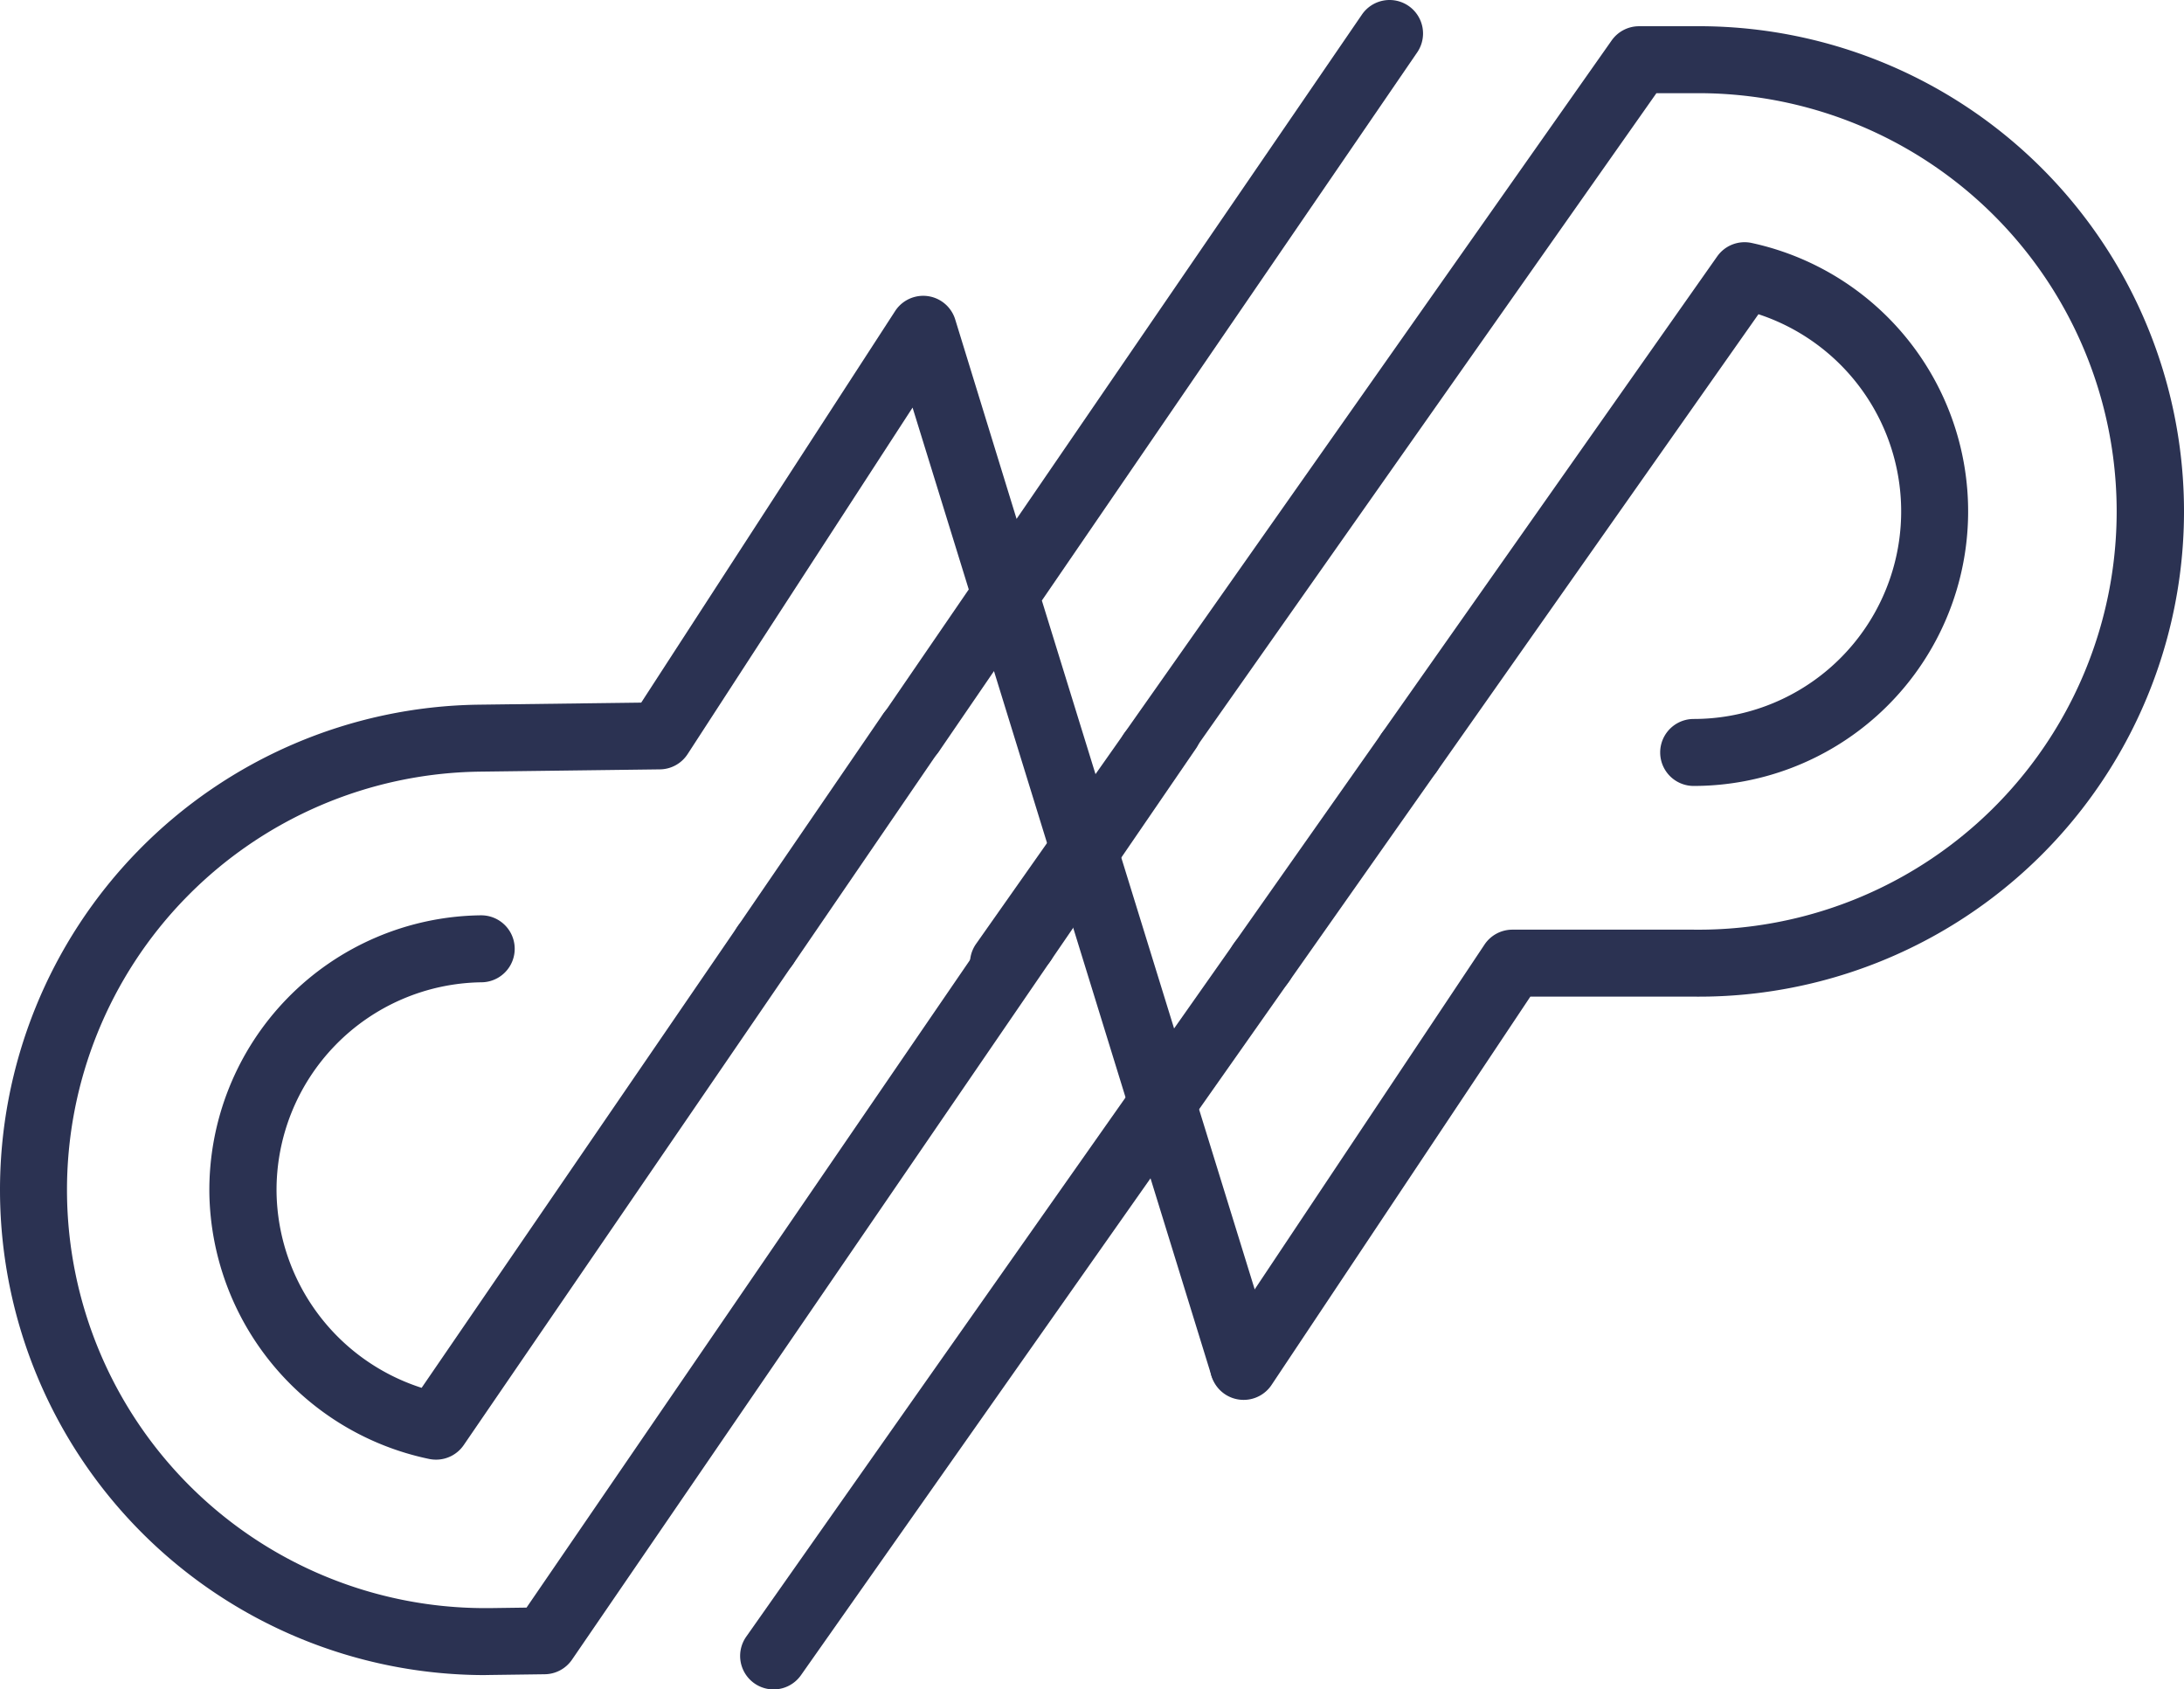
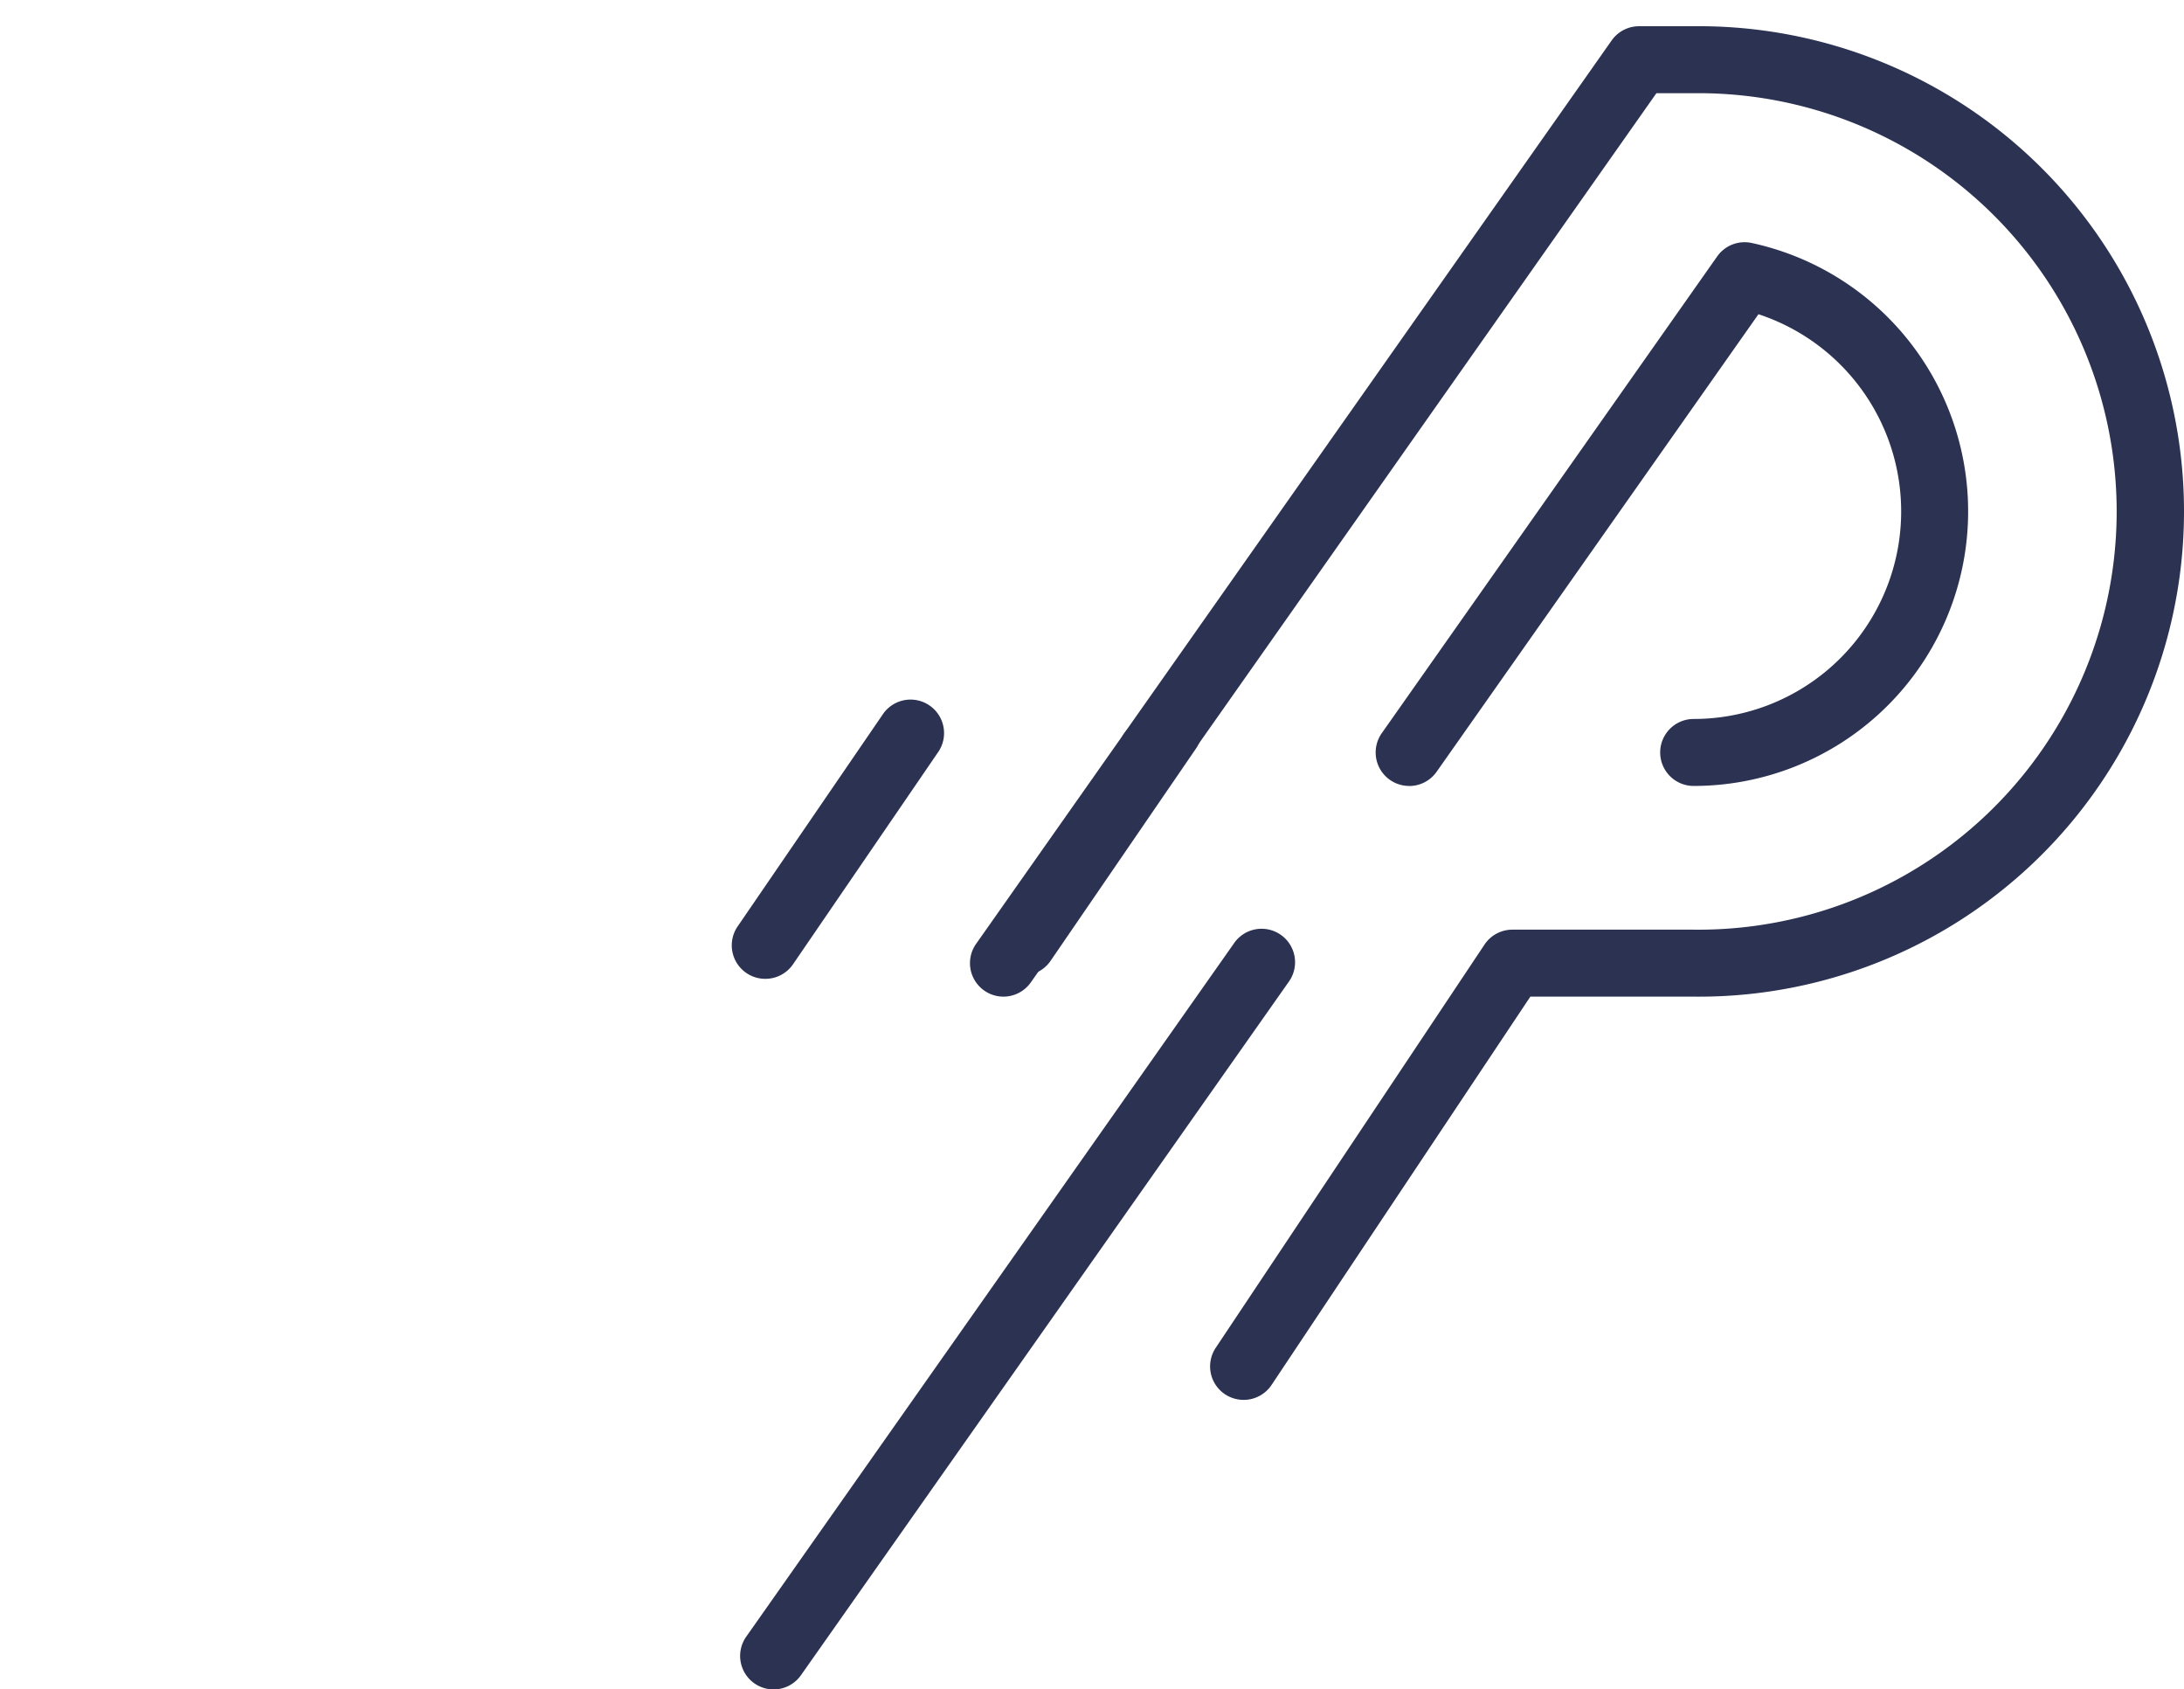
<svg xmlns="http://www.w3.org/2000/svg" height="302.701" viewBox="0 0 391.392 302.701" width="391.392" fill="#2b3252">
  <path d="m138.63 302.701a6 6 0 0 1 -4.9-9.45l87.34-124.13a6 6 0 1 1 9.81 6.9l-87.34 124.13a6 6 0 0 1 -4.91 2.55zm84.24-51.88a6 6 0 0 1 -5-9.33l48.17-72.25a6 6 0 0 1 5-2.67h32.48a74.94 74.94 0 1 0 0-149.87h-6.68l-85.55 121.58a6 6 0 0 1 -9.81-6.91l87.34-124.12a6 6 0 0 1 4.91-2.55h9.79a86.94 86.94 0 1 1 0 173.87h-29.27l-46.38 69.58a6 6 0 0 1 -5 2.67zm29.66-110a6 6 0 0 1 -4.9-9.46l60.1-85.41a6 6 0 0 1 6.17-2.42 49.2 49.2 0 0 1 -10.38 97.29 6 6 0 0 1 0-12 37.19 37.19 0 0 0 11.61-72.52l-57.69 82a6 6 0 0 1 -4.91 2.53z" fill="#2b3252" />
  <path d="m179.82 178.571a6 6 0 0 1 -4.9-9.45l26.56-37.74a6 6 0 0 1 9.81 6.91l-26.56 37.73a6 6 0 0 1 -4.91 2.55z" fill="#2b3252" />
-   <path d="m225.97 178.571a6 6 0 0 1 -4.9-9.45l26.56-37.74a6 6 0 0 1 9.81 6.91l-26.56 37.74a6 6 0 0 1 -4.91 2.54z" fill="#2b3252" />
-   <path d="m86.72 300.131a86.94 86.94 0 0 1 -1.08-173.87l29.27-.37 45.5-70.15a6 6 0 0 1 10.77 1.49l11 35.74 61.85-90.3a6 6 0 1 1 9.9 6.78l-67.22 98.15 41.86 135.45a6 6 0 0 1 -11.44 3.54l-39-126.35-9.88 14.43a6.004 6.004 0 0 1 -9.91-6.78l15.27-22.28-10.07-32.58-40.31 62.08a6 6 0 0 1 -5 2.74l-32.48.41a74.94 74.94 0 0 0 .93 149.87h1l6.68-.09 84-122.65a6 6 0 0 1 9.9 6.78l-85.76 125.21a6 6 0 0 1 -4.87 2.6l-9.8.13zm-8.59-38.6a6.11 6.11 0 0 1 -1.2-.12 49.47 49.47 0 0 1 -39.41-47.6 49.24 49.24 0 0 1 48.61-49.81h.07a6 6 0 0 1 .08 12 37.23 37.23 0 0 0 -36.72 37.66 37.41 37.41 0 0 0 26 35l56.65-82.7a6 6 0 0 1 9.9 6.78l-59 86.17a6 6 0 0 1 -4.98 2.62z" fill="#2b3252" />
  <path d="m183.32 174.771a6 6 0 0 1 -4.95-9.39l26.08-38.07a6 6 0 0 1 9.9 6.78l-26.08 38.07a6 6 0 0 1 -4.95 2.61z" fill="#2b3252" />
  <path d="m137.13 175.381a6 6 0 0 1 -4.94-9.39l26.07-38.08a6.004 6.004 0 0 1 9.91 6.78l-26.04 38.06a6 6 0 0 1 -5 2.63z" fill="#2b3252" />
</svg>